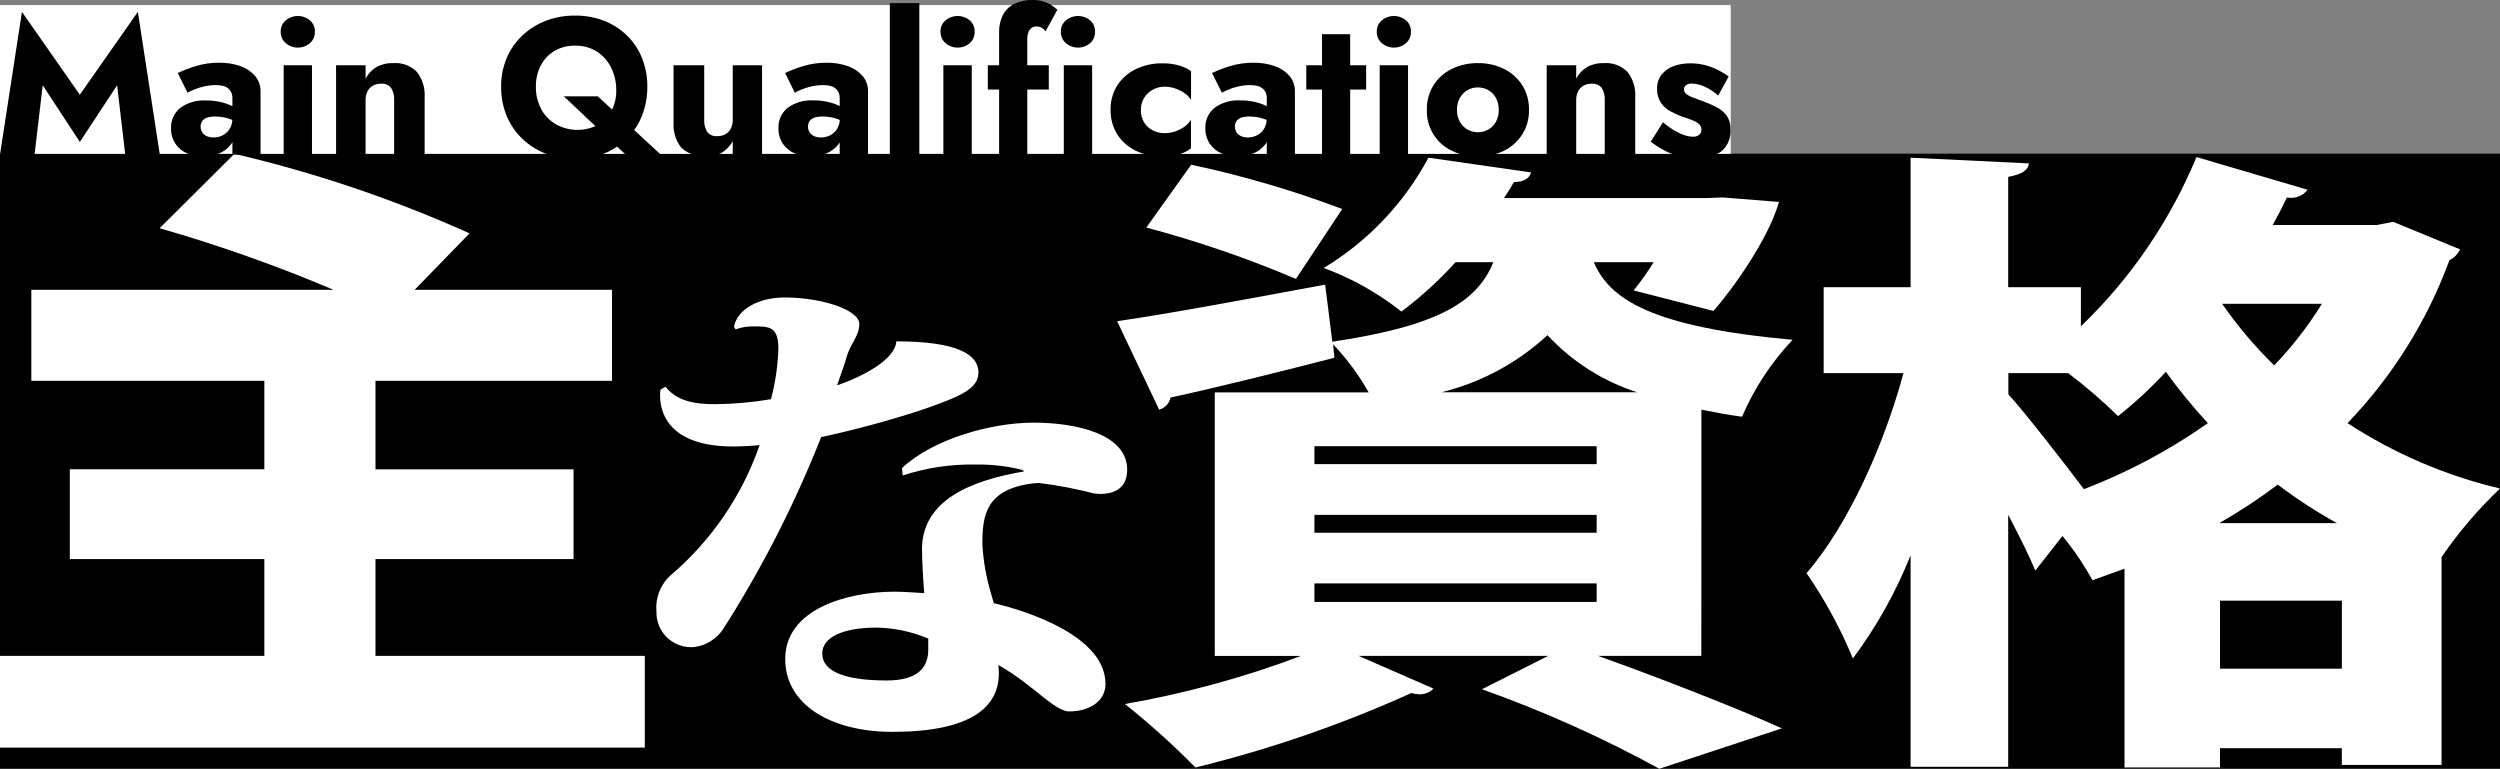
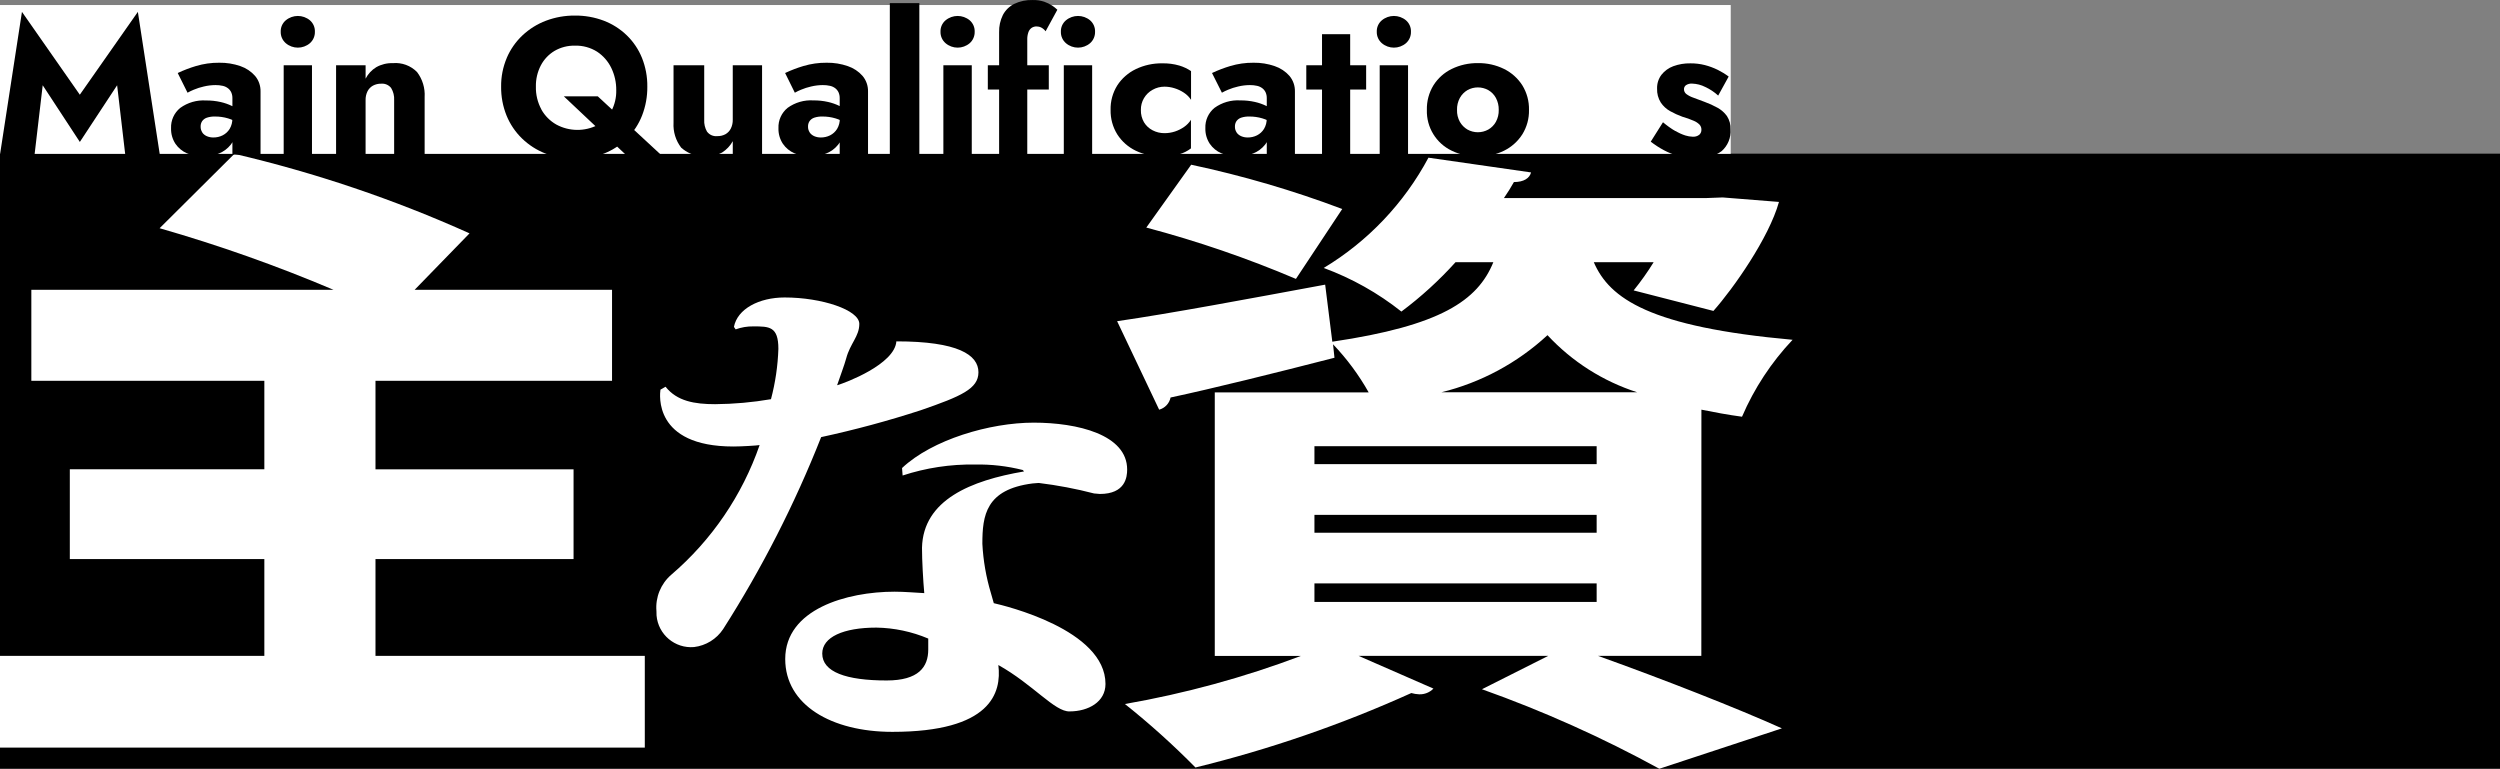
<svg xmlns="http://www.w3.org/2000/svg" id="_レイヤー_1" data-name="レイヤー 1" viewBox="0 0 175.027 53.821">
  <rect x="0" y="0" width="175.027" height="53.821" fill="#808080" stroke="none" />
  <defs>
    <style>
      .cls-1 {
        fill: none;
      }

      .cls-2 {
        clip-path: url(#clippath-1);
      }

      .cls-3 {
        fill: #fff;
      }

      .cls-4 {
        clip-path: url(#clippath);
      }
    </style>
    <clipPath id="clippath">
      <rect class="cls-1" x="0" y="10.77" width="175.027" height="43.05" />
    </clipPath>
    <clipPath id="clippath-1">
      <rect class="cls-1" y="0" width="121.17" height="11.12" />
    </clipPath>
  </defs>
  <rect id="_長方形_1141" data-name="長方形 1141" y="10.757" width="175.027" height="43.063" />
  <rect id="_長方形_1140" data-name="長方形 1140" class="cls-3" x="0" y=".352" width="121.17" height="10.418" />
  <g id="_グループ_970" data-name="グループ 970">
    <g class="cls-4">
      <g id="_グループ_969" data-name="グループ 969">
        <path id="_パス_1518" data-name="パス 1518" class="cls-3" d="M26.288,45.919h18.855v6.42H0v-6.42h18.507v-6.778H4.888v-6.285h13.619v-6.194H2.194v-6.375h21.15c-3.965-1.682-8.03-3.121-12.17-4.309l5.237-5.208c5.653,1.322,11.166,3.186,16.461,5.567l-3.841,3.95h13.818v6.374h-16.561v6.195h13.867v6.285h-13.867v6.778Z" />
        <path id="_パス_1519" data-name="パス 1519" class="cls-3" d="M46.596,27.075c.8,1.013,2.034,1.222,3.471,1.222,1.311-.01,2.618-.127,3.91-.349.305-1.152.479-2.335.518-3.526,0-1.571-.638-1.571-1.755-1.571-.422-.007-.841.064-1.237.209l-.12-.174c.239-1.257,1.756-2.06,3.551-2.06,2.594,0,5.227.873,5.227,1.851,0,.873-.638,1.362-.917,2.41-.12.453-.439,1.292-.638,1.885.6-.175,4.029-1.467,4.15-3.073,4.309,0,5.745.943,5.745,2.165,0,1.152-1.2,1.676-4.029,2.654-2.294.746-4.625,1.375-6.983,1.885-1.851,4.69-4.149,9.192-6.862,13.442-.462.697-1.206,1.156-2.036,1.256-1.335.115-2.511-.875-2.626-2.21-.009-.101-.011-.202-.007-.304-.083-.967.303-1.915,1.038-2.549,2.831-2.424,4.965-5.557,6.185-9.078-.2.035-1.277.1-1.836.1-5.625,0-5.147-3.666-5.107-3.98l.358-.205ZM71.612,32.907c-1.095-.277-2.222-.407-3.352-.385-1.72-.028-3.433.232-5.067.769l-.04-.524c2.114-1.99,6.144-3.177,9.216-3.177s6.544.838,6.544,3.282c0,.523-.12,1.711-1.915,1.711-.12,0-.239-.035-.4-.035-1.273-.331-2.566-.576-3.871-.735-.16,0-.319.034-.439.034-3.272.419-3.512,2.235-3.512,4.226.061,1.172.262,2.332.6,3.456l.2.7c.758.174,7.82,1.851,7.82,5.657,0,1.256-1.2,1.92-2.513,1.92-1.038.035-2.554-1.886-4.988-3.247.239,1.956-.519,4.679-7.421,4.679-4.269,0-7.5-1.886-7.5-5.1,0-3.491,4.309-4.713,7.66-4.713.718,0,1.436.07,2.075.1-.079-.873-.159-2.269-.159-3.177.08-3.352,3.431-4.713,7.142-5.342l-.08-.099ZM64.988,44.707c-1.15-.487-2.382-.748-3.631-.768-2.314,0-3.791.664-3.791,1.816,0,1.292,1.676,1.885,4.509,1.885,2.234,0,2.912-.942,2.912-2.165v-.768Z" />
        <path id="_パス_1520" data-name="パス 1520" class="cls-3" d="M119.112,45.92h-7.229c4.639,1.662,9.777,3.681,12.87,5.073l-8.58,2.828c-3.986-2.183-8.139-4.044-12.421-5.567l4.639-2.335h-13.273l5.238,2.29c-.262.269-.625.414-1,.4-.186-.008-.37-.038-.549-.089-4.866,2.199-9.925,3.944-15.112,5.212-1.556-1.579-3.205-3.063-4.939-4.444,4.206-.733,8.333-1.861,12.327-3.368h-6.036v-18.45h10.774c-.688-1.222-1.526-2.353-2.494-3.367l.1.943c-4.191,1.077-8.53,2.155-11.474,2.783-.084.412-.394.742-.8.853l-2.943-6.195c3.741-.539,9.228-1.571,14.566-2.559l.5,3.995c7.583-1.122,10.176-2.873,11.274-5.566h-2.647c-1.148,1.273-2.418,2.431-3.791,3.456-1.638-1.301-3.474-2.331-5.437-3.053,3.096-1.865,5.629-4.533,7.332-7.72l7.183,1.032c-.1.4-.5.674-1.2.674-.2.36-.449.763-.7,1.122h14.116l1.2-.045,3.941.314c-.7,2.514-3.193,6.06-4.589,7.631l-5.585-1.436c.509-.627.976-1.287,1.4-1.975h-4.19c1.1,2.559,3.941,4.534,13.918,5.432-1.487,1.574-2.686,3.397-3.541,5.386-1-.134-1.946-.314-2.843-.494l-.005,17.239ZM83.396,11.532c3.598.766,7.133,1.802,10.575,3.1l-3.242,4.894c-3.401-1.446-6.902-2.647-10.475-3.594l3.142-4.4ZM92.026,32.496h19.757v-1.255h-19.758v1.255ZM92.026,37.296h19.757v-1.252h-19.758v1.252ZM92.026,42.144h19.757v-1.3h-19.758v1.3ZM114.626,27.465c-2.404-.772-4.568-2.149-6.285-4-2.099,1.942-4.656,3.318-7.433,4h13.718Z" />
-         <path id="_パス_1521" data-name="パス 1521" class="cls-3" d="M167.544,15.529l4.69,1.931c-.16.329-.423.597-.749.763-1.562,4.253-3.991,8.135-7.133,11.4,3.267,2.131,6.879,3.681,10.675,4.579-1.528,1.452-2.9,3.061-4.091,4.8v14.553h-6.983v-1.171h-8.53v1.347h-6.684v-13.916l-2.244.808c-.603-1.096-1.306-2.134-2.1-3.1l-1.9,2.424c-.449-1.078-1.147-2.469-1.9-3.906v17.645h-6.833v-14.814c-1.025,2.576-2.384,5.006-4.041,7.228-.866-2.099-1.953-4.101-3.242-5.971,2.943-3.412,5.437-9.023,6.784-14.006h-5.587v-6.015h6.086v-9.068l8.281.4c-.05.494-.5.763-1.448.943v7.725h5.089v2.738c3.486-3.35,6.241-7.385,8.093-11.851l7.781,2.29c-.34.441-.901.65-1.447.539-.3.629-.648,1.3-1,1.93h7.283l1.15-.225ZM140.607,26.123v1.481c1.148,1.258,3.941,4.848,5.288,6.644,3.073-1.177,5.989-2.729,8.68-4.623-1.051-1.138-2.034-2.338-2.943-3.592-1.034,1.117-2.151,2.153-3.342,3.1-1.101-1.074-2.267-2.079-3.492-3.008l-4.191-.002ZM163.607,36.623c-1.441-.8-2.825-1.7-4.14-2.694-1.306.983-2.672,1.882-4.091,2.694h8.231ZM155.426,46.813h8.53v-4.758h-8.53v4.758ZM155.576,21.27c1.072,1.55,2.292,2.994,3.641,4.31,1.264-1.314,2.384-2.759,3.342-4.31h-6.983Z" />
      </g>
    </g>
  </g>
  <g id="_グループ_972" data-name="グループ 972">
    <path id="_パス_294" data-name="パス 294" d="M0,10.822h2.42l.57-4.853,2.6,3.969,2.61-3.969.568,4.853h2.42L9.652.831l-4.064,5.8L1.537.831,0,10.822Z" />
    <g id="_グループ_296" data-name="グループ 296">
      <g class="cls-2">
        <g id="_グループ_295" data-name="グループ 295">
          <path id="_パス_295" data-name="パス 295" d="M14.16,9.279c.083.114.196.204.326.258.142.06.295.09.449.088.226.003.45-.048.652-.149.202-.102.371-.257.49-.449.132-.221.198-.476.19-.734l.217.816c.012.365-.103.723-.324,1.013-.22.28-.51.497-.841.629-.354.143-.732.214-1.114.211-.381.004-.758-.073-1.108-.224-.33-.142-.613-.375-.815-.672-.211-.323-.318-.703-.306-1.088-.023-.548.214-1.074.639-1.421.524-.379,1.163-.564,1.808-.523.345-.004.689.033,1.026.109.27.061.532.152.781.272.182.084.347.199.489.34v.906c-.227-.168-.483-.295-.754-.374-.292-.087-.595-.13-.9-.129-.198-.007-.395.02-.584.081-.131.044-.244.127-.326.238-.076.114-.114.25-.109.387-.005.148.039.293.123.415M12.442,5.112c.413-.195.84-.358,1.278-.489.529-.158,1.079-.236,1.631-.231.504-.008,1.006.073,1.482.238.396.135.75.372,1.027.687.257.308.392.699.381,1.1v4.405h-1.97v-3.942c.003-.137-.022-.273-.075-.4-.05-.114-.127-.214-.224-.292-.11-.086-.238-.147-.374-.177-.167-.038-.338-.056-.51-.054-.277.001-.554.035-.823.1-.239.054-.474.129-.7.224-.149.061-.295.131-.435.21l-.688-1.379Z" />
          <path id="_パス_296" data-name="パス 296" d="M21.842,4.569v6.253h-1.981v-6.253h1.981ZM20.007,1.423c.49-.408,1.202-.408,1.692,0,.231.201.358.495.347.8.008.305-.119.598-.347.8-.487.417-1.205.417-1.692,0-.232-.2-.362-.494-.354-.8-.011-.307.119-.602.354-.8" />
          <path id="_パス_297" data-name="パス 297" d="M27.383,6.159c-.168-.212-.431-.325-.7-.3-.199-.004-.395.043-.571.136-.163.091-.296.228-.381.394-.096.194-.142.409-.136.626v3.807h-2.066v-6.253h2.067v.938c.169-.33.425-.607.741-.8.353-.201.756-.3,1.162-.286.632-.058,1.256.172,1.7.625.381.502.569,1.124.53,1.753v4.023h-2.135v-3.806c.019-.301-.055-.6-.211-.857" />
          <path id="_パス_298" data-name="パス 298" d="M35.479,4.053c.254-.596.629-1.133,1.1-1.577.476-.447,1.035-.795,1.645-1.026.647-.244,1.334-.366,2.026-.36.692-.007,1.378.115,2.025.36.6.23,1.148.579,1.61,1.026.459.446.82.983,1.06,1.577.255.64.383,1.323.374,2.012.008.692-.117,1.38-.368,2.025-.235.6-.591,1.144-1.046,1.6-.459.459-1.007.818-1.61,1.057-.651.255-1.345.382-2.044.374-.707.009-1.408-.118-2.067-.374-.61-.239-1.167-.597-1.638-1.053-.467-.453-.835-.998-1.081-1.6-.259-.643-.389-1.331-.381-2.025-.009-.691.126-1.376.395-2.012M41.851,6.744l4.583,4.241h-2.46l-4.5-4.241h2.377ZM37.902,7.669c.247.44.609.804,1.049,1.052.898.486,1.979.499,2.888.034.407-.225.74-.562.959-.972.238-.45.357-.953.346-1.462.007-.541-.112-1.076-.346-1.563-.222-.461-.565-.854-.992-1.137-.464-.293-1.006-.441-1.555-.425-.501-.011-.995.116-1.428.367-.406.243-.738.594-.958,1.013-.238.459-.358.971-.347,1.488-.014.558.12,1.11.387,1.6" />
          <path id="_パス_299" data-name="パス 299" d="M49.507,9.225c.166.218.434.334.707.306.201.006.401-.041.578-.136.16-.092.29-.229.373-.394.096-.194.142-.409.136-.626v-3.806h2.052v6.253h-2.051v-.938c-.179.323-.436.597-.748.795-.932.491-2.071.356-2.862-.339-.383-.499-.574-1.119-.537-1.747v-4.024h2.148v3.806c-.018.297.052.592.2.85" />
          <path id="_パス_300" data-name="パス 300" d="M56.688,9.279c.083.114.196.204.326.258.142.06.295.09.449.088.226.003.45-.048.652-.149.202-.102.371-.257.49-.449.132-.221.198-.476.19-.734l.217.816c.011.365-.104.722-.326,1.012-.221.279-.512.495-.843.625-.354.143-.732.214-1.114.211-.381.004-.758-.073-1.108-.224-.33-.142-.613-.375-.815-.672-.211-.323-.318-.703-.306-1.088-.023-.548.214-1.074.639-1.421.524-.379,1.163-.564,1.808-.523.345-.004.689.033,1.026.109.27.061.532.152.781.272.182.084.347.199.489.34v.911c-.227-.168-.483-.295-.754-.374-.292-.087-.595-.13-.9-.129-.198-.007-.395.02-.584.081-.131.044-.244.127-.326.238-.076.114-.114.25-.109.387-.005.148.039.293.123.415M54.966,5.112c.413-.195.84-.358,1.278-.489.529-.158,1.079-.236,1.631-.231.504-.008,1.006.073,1.482.238.398.134.755.371,1.033.686.257.308.392.699.381,1.1v4.406h-1.983v-3.942c.003-.137-.022-.273-.075-.4-.05-.114-.127-.214-.224-.292-.11-.086-.238-.147-.374-.177-.167-.038-.338-.056-.51-.054-.277.001-.554.035-.823.1-.239.054-.474.129-.7.224-.149.061-.295.131-.435.21l-.681-1.379Z" />
          <rect id="_長方形_211" data-name="長方形 211" x="62.297" y=".219" width="2.067" height="10.603" />
          <path id="_パス_301" data-name="パス 301" d="M68.034,4.569v6.253h-1.988v-6.253h1.988ZM66.199,1.423c.49-.408,1.202-.408,1.692,0,.231.201.358.495.347.8.008.305-.119.598-.347.8-.487.417-1.205.417-1.692,0-.232-.2-.362-.494-.354-.8-.011-.307.119-.602.354-.8" />
          <path id="_パス_302" data-name="パス 302" d="M72.904,1.931c-.103-.054-.217-.081-.333-.081-.123-.002-.243.033-.346.1-.104.075-.182.179-.224.3-.06.17-.087.35-.081.53v8.042h-1.971V2.259c-.012-.419.079-.834.264-1.21.176-.334.452-.605.789-.775.405-.194.851-.287,1.3-.272.271-.006.542.033.8.116.196.067.383.159.557.272.131.086.254.184.367.292l-.822,1.508c-.08-.107-.182-.196-.3-.259M73.427,4.569v1.7h-4.269v-1.7h4.269Z" />
          <path id="_パス_303" data-name="パス 303" d="M76.462,4.569v6.253h-1.984v-6.253h1.984ZM74.627,1.423c.49-.408,1.202-.408,1.692,0,.231.201.358.495.347.8.008.305-.119.598-.347.8-.487.417-1.205.417-1.692,0-.232-.2-.362-.494-.354-.8-.011-.307.119-.602.354-.8" />
          <path id="_パス_304" data-name="パス 304" d="M80.091,8.559c.145.241.355.436.605.564.258.134.545.203.836.2.247,0,.492-.039.727-.116.227-.075.442-.183.638-.319.193-.133.357-.303.483-.5v2c-.245.187-.523.327-.819.413-.39.114-.794.167-1.2.157-.639.009-1.271-.13-1.847-.407-.528-.254-.975-.649-1.291-1.142-.319-.513-.482-1.109-.469-1.713-.015-.607.148-1.204.469-1.719.318-.49.765-.882,1.291-1.135.578-.279,1.214-.418,1.856-.408.406-.009.81.044,1.2.157.29.087.565.217.816.387v2.011c-.13-.2-.3-.37-.5-.5-.204-.136-.426-.241-.66-.312-.224-.071-.458-.107-.693-.109-.293-.002-.581.073-.836.217-.516.281-.834.825-.823,1.413-.009.303.067.602.218.864" />
          <path id="_パス_305" data-name="パス 305" d="M86.576,9.279c.083.114.196.204.326.258.142.06.295.09.449.088.226.003.449-.048.652-.149.202-.102.371-.257.49-.449.132-.221.198-.476.19-.734l.217.816c.011.365-.104.722-.326,1.012-.221.279-.512.495-.843.625-.354.143-.732.214-1.114.211-.381.004-.758-.073-1.108-.224-.33-.142-.613-.375-.815-.672-.211-.323-.318-.703-.306-1.088-.023-.548.214-1.074.639-1.421.524-.379,1.163-.564,1.808-.523.345-.004.689.033,1.026.109.27.061.532.152.781.272.182.084.347.199.489.34v.911c-.227-.168-.483-.295-.754-.374-.292-.087-.595-.13-.9-.129-.198-.007-.395.02-.584.081-.131.044-.244.127-.326.238-.076.114-.114.25-.109.387-.005.148.039.293.123.415M84.854,5.112c.413-.195.84-.358,1.278-.489.529-.158,1.079-.236,1.631-.231.504-.008,1.006.073,1.482.238.398.134.755.371,1.033.686.257.308.392.699.381,1.1v4.406h-1.971v-3.942c.003-.137-.022-.273-.075-.4-.05-.114-.127-.214-.224-.292-.11-.086-.238-.147-.374-.177-.167-.038-.338-.056-.51-.054-.277.001-.554.035-.823.1-.239.054-.474.129-.7.224-.149.061-.295.131-.435.21l-.693-1.379Z" />
          <path id="_パス_306" data-name="パス 306" d="M94.527,2.394v8.428h-1.971V2.394h1.971ZM95.645,4.569v1.7h-4.19v-1.7h4.19Z" />
          <path id="_パス_307" data-name="パス 307" d="M98.578,4.569v6.253h-1.984v-6.253h1.984ZM96.743,1.423c.49-.408,1.202-.408,1.692,0,.231.201.358.495.347.8.008.305-.119.598-.347.8-.487.417-1.205.417-1.692,0-.232-.2-.362-.494-.354-.8-.011-.307.119-.602.354-.8" />
          <path id="_パス_308" data-name="パス 308" d="M100.359,5.969c.311-.492.753-.888,1.277-1.142.571-.278,1.2-.418,1.835-.408.633-.011,1.26.129,1.828.408.522.257.964.652,1.278,1.142.32.518.483,1.118.469,1.727.013.604-.15,1.2-.469,1.713-.314.49-.756.885-1.278,1.142-.569.278-1.195.418-1.828.407-.635.01-1.264-.129-1.835-.407-1.094-.523-1.777-1.643-1.74-2.855-.015-.608.146-1.208.463-1.727M102.207,8.532c.127.222.31.407.53.537.454.253,1.007.253,1.461,0,.222-.127.406-.313.53-.537.139-.256.208-.545.2-.836.007-.294-.062-.584-.2-.843-.123-.227-.306-.415-.53-.544-.454-.253-1.007-.253-1.461,0-.222.131-.404.319-.53.544-.14.258-.209.549-.2.843-.01.292.059.58.2.836" />
-           <path id="_パス_309" data-name="パス 309" d="M112.139,6.159c-.168-.212-.431-.325-.7-.3-.199-.004-.395.043-.571.136-.163.091-.296.228-.381.394-.096.194-.142.409-.136.626v3.807h-2.067v-6.253h2.067v.938c.169-.33.425-.607.741-.8.353-.201.756-.3,1.162-.286.632-.058,1.256.172,1.7.625.381.502.569,1.124.53,1.753v4.023h-2.134v-3.806c.019-.301-.055-.6-.211-.857" />
          <path id="_パス_310" data-name="パス 310" d="M117.303,9.17c.216.131.446.236.686.313.167.054.341.083.517.088.166.014.33-.035.462-.136.1-.09.155-.219.15-.353.004-.127-.04-.25-.122-.347-.117-.12-.258-.215-.414-.278-.26-.114-.527-.209-.8-.286-.293-.106-.577-.235-.849-.387-.265-.147-.491-.354-.66-.605-.183-.293-.273-.634-.259-.979-.011-.347.097-.688.306-.965.216-.272.503-.48.829-.6.384-.14.791-.208,1.2-.2.341-.003.681.038,1.012.122.305.079.601.188.884.326.274.135.536.294.781.476l-.734,1.332c-.267-.245-.571-.448-.9-.6-.287-.147-.603-.228-.925-.238-.151-.011-.301.027-.428.109-.092.066-.145.172-.142.285-.001.134.062.26.17.34.149.109.314.194.489.252.213.077.473.174.782.292.31.112.611.248.9.408.263.143.49.342.666.584.18.279.268.607.252.938.041.574-.188,1.134-.618,1.516-.5.368-1.113.548-1.733.51-.424.004-.847-.049-1.257-.156-.371-.098-.729-.24-1.067-.421-.319-.172-.624-.37-.911-.592l.857-1.359c.27.229.559.436.863.618" />
        </g>
      </g>
    </g>
  </g>
</svg>